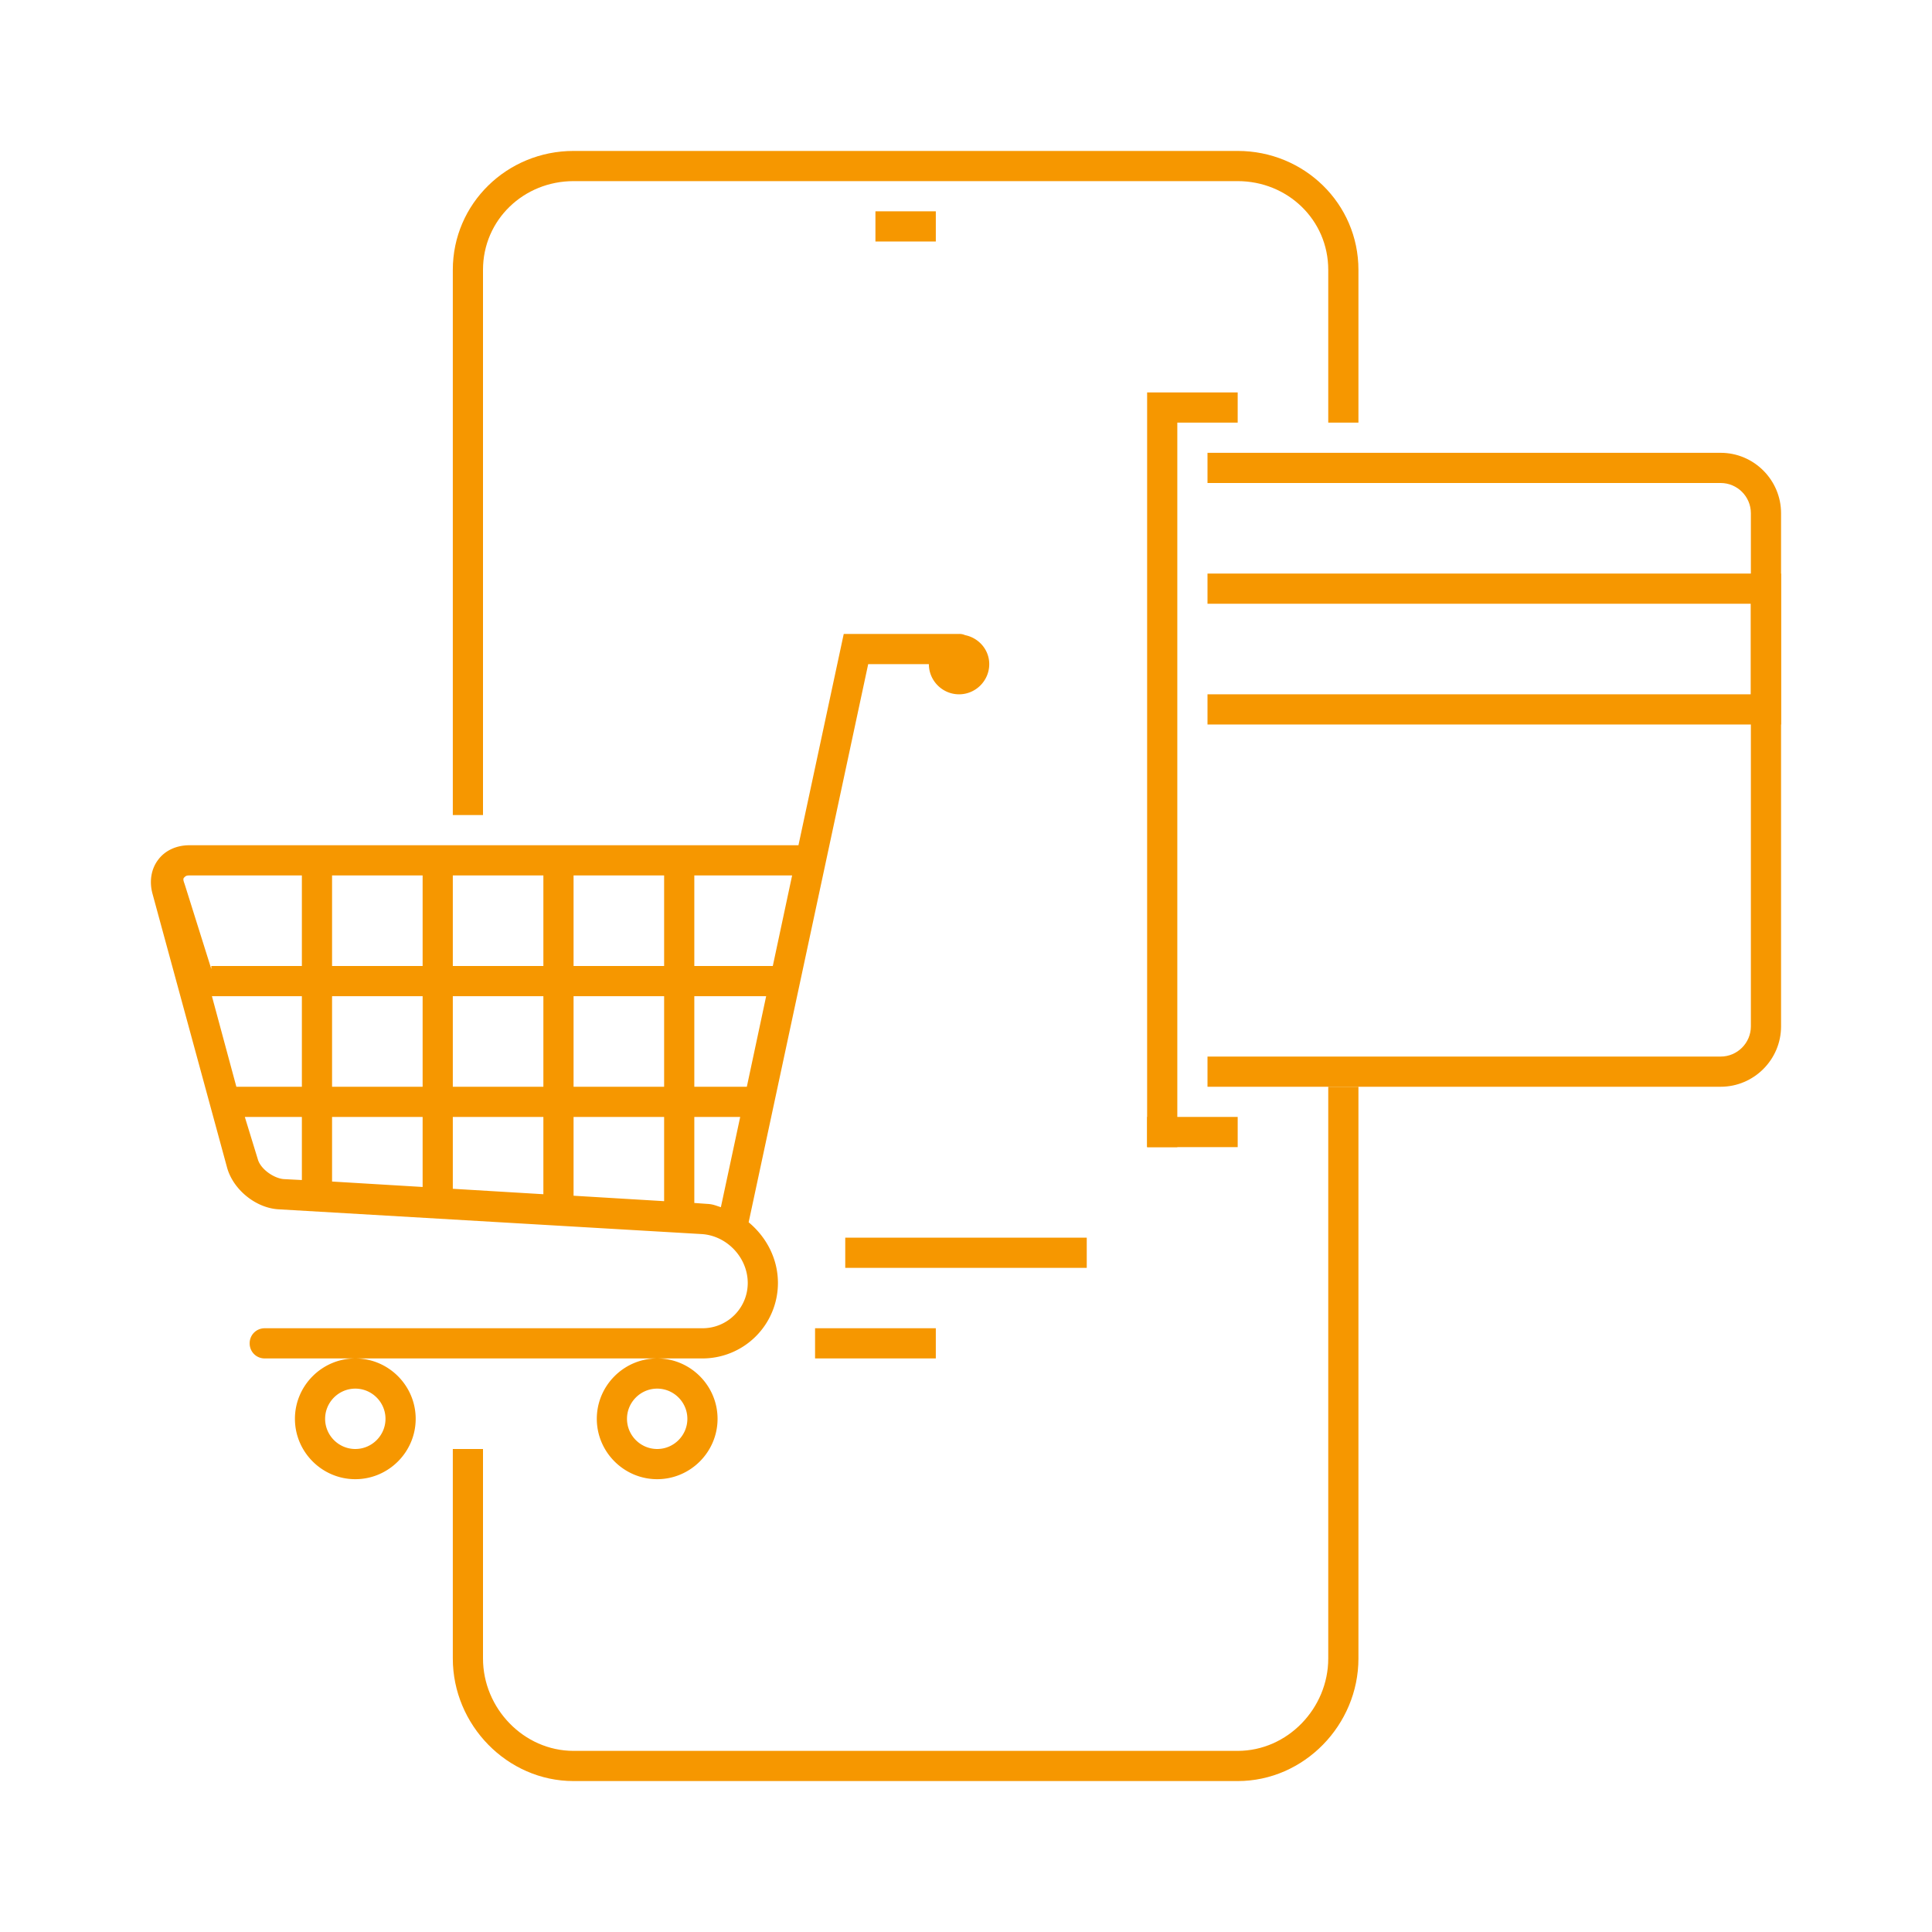
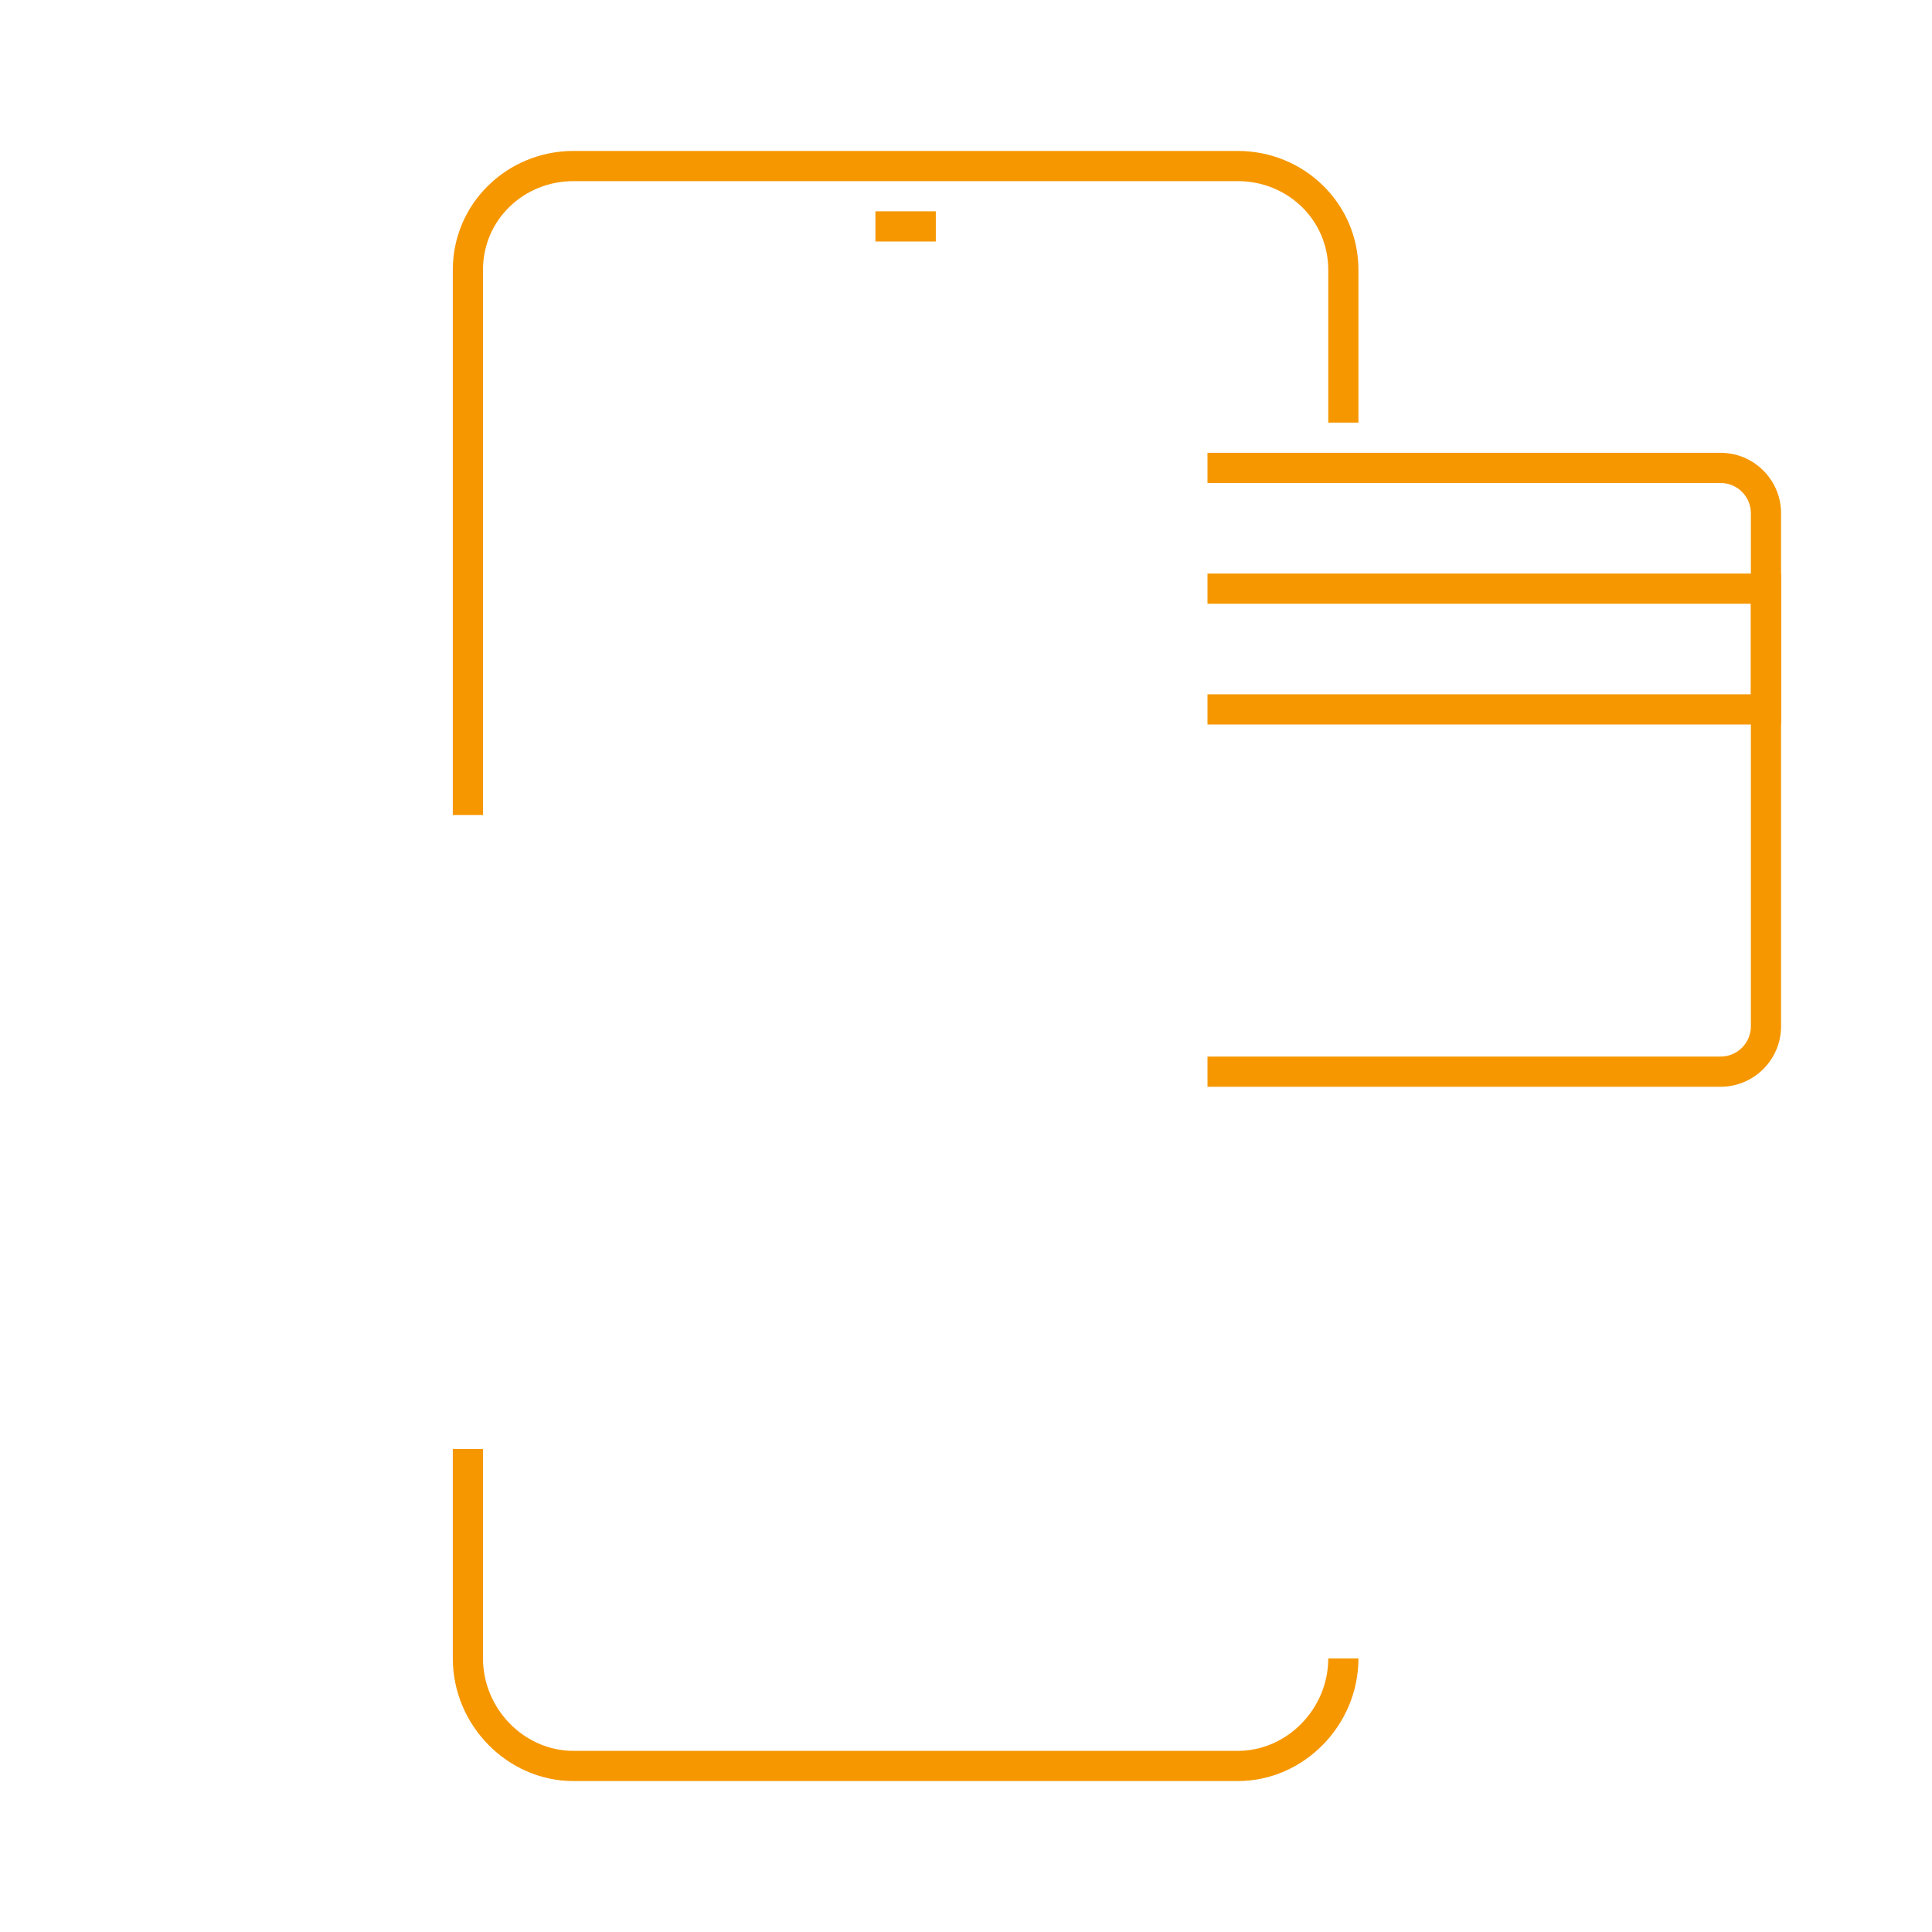
<svg xmlns="http://www.w3.org/2000/svg" version="1.1" width="512" height="512" x="0" y="0" viewBox="0 0 64 64" style="enable-background:new 0 0 512 512" xml:space="preserve">
  <g>
    <path fill="#f69700" d="M57 15H40v1h17c.55 0 1 .45 1 1v17c0 .55-.45 1-1 1H40v1h17c1.1 0 2-.9 2-2V17c0-1.1-.9-2-2-2z" opacity="1" data-original="#37474f" />
    <path fill="#f69700" d="M40 19v1h18v3H40v1h19v-5zM29 7h2v1h-2z" opacity="1" data-original="#37474f" />
    <g fill="#37474f">
-       <path d="m5.05 29.6 2.47 9.07c.2.74.96 1.35 1.71 1.39l14.01.82c.84.05 1.53.78 1.53 1.62 0 .83-.67 1.5-1.5 1.5H8.77c-.28 0-.5.22-.5.5s.22.5.5.5h14.5a2.5 2.5 0 0 0 2.5-2.5c0-.8-.38-1.52-.97-2.01L28.76 22h2.01c0 .55.45 1 1 1s1-.45 1-1c0-.48-.35-.87-.8-.96a.448.448 0 0 0-.2-.04h-3.82l-1.5 7H6.27c-.42 0-.8.17-1.03.48-.23.3-.3.71-.19 1.12zM14 32h-3v-3h3zm10.74 4H23v-3h2.38zM18 36h-3v-3h3zm1-3h3v3h-3zm3 4v2.79l-3-.18V37zm-4 2.56-3-.18V37h3zm-4-.24-3-.18V37h3zM11 36v-3h3v3zm7-4h-3v-3h3zm4-3v3h-3v-3zm4.24 0-.64 3H23v-3zM23 39.85V37h1.52l-.64 2.99c-.19-.06-.26-.1-.46-.11zM8.11 37H10v2.09l-.59-.03c-.33-.02-.78-.33-.87-.66zm-1.09-4H10v3H7.83zm-.89-3.67c-.03-.1-.08-.19-.04-.25.05-.05.07-.08.18-.08H10v3H7v.1zM21.77 45c-1.1 0-2 .9-2 2s.9 2 2 2 2-.9 2-2-.9-2-2-2zm1 2c0 .55-.45 1-1 1s-1-.45-1-1 .45-1 1-1 1 .45 1 1zM11.77 45c-1.1 0-2 .9-2 2s.9 2 2 2 2-.9 2-2-.9-2-2-2zm1 2c0 .55-.45 1-1 1s-1-.45-1-1 .45-1 1-1 1 .45 1 1zM28 41h8v1h-8zM27 44h4v1h-4zM38 14h1v24h-1zM38 13h3v1h-3z" fill="#f69700" opacity="1" data-original="#37474f" />
-       <path d="M38 37h3v1h-3z" fill="#f69700" opacity="1" data-original="#37474f" />
-       <path d="M44 54.94c0 1.65-1.35 3.06-3 3.06H19c-1.65 0-3-1.41-3-3.06V48h-1v6.94c0 2.2 1.8 4.06 4 4.06h22c2.2 0 4-1.86 4-4.06V36h-1zM45 8.94C45 6.74 43.2 5 41 5H19c-2.2 0-4 1.74-4 3.94V27h1V8.94C16 7.28 17.35 6 19 6h22c1.65 0 3 1.28 3 2.94V14h1z" fill="#f69700" opacity="1" data-original="#37474f" />
+       <path d="M44 54.94c0 1.65-1.35 3.06-3 3.06H19c-1.65 0-3-1.41-3-3.06V48h-1v6.94c0 2.2 1.8 4.06 4 4.06h22c2.2 0 4-1.86 4-4.06h-1zM45 8.94C45 6.74 43.2 5 41 5H19c-2.2 0-4 1.74-4 3.94V27h1V8.94C16 7.28 17.35 6 19 6h22c1.65 0 3 1.28 3 2.94V14h1z" fill="#f69700" opacity="1" data-original="#37474f" />
    </g>
  </g>
</svg>